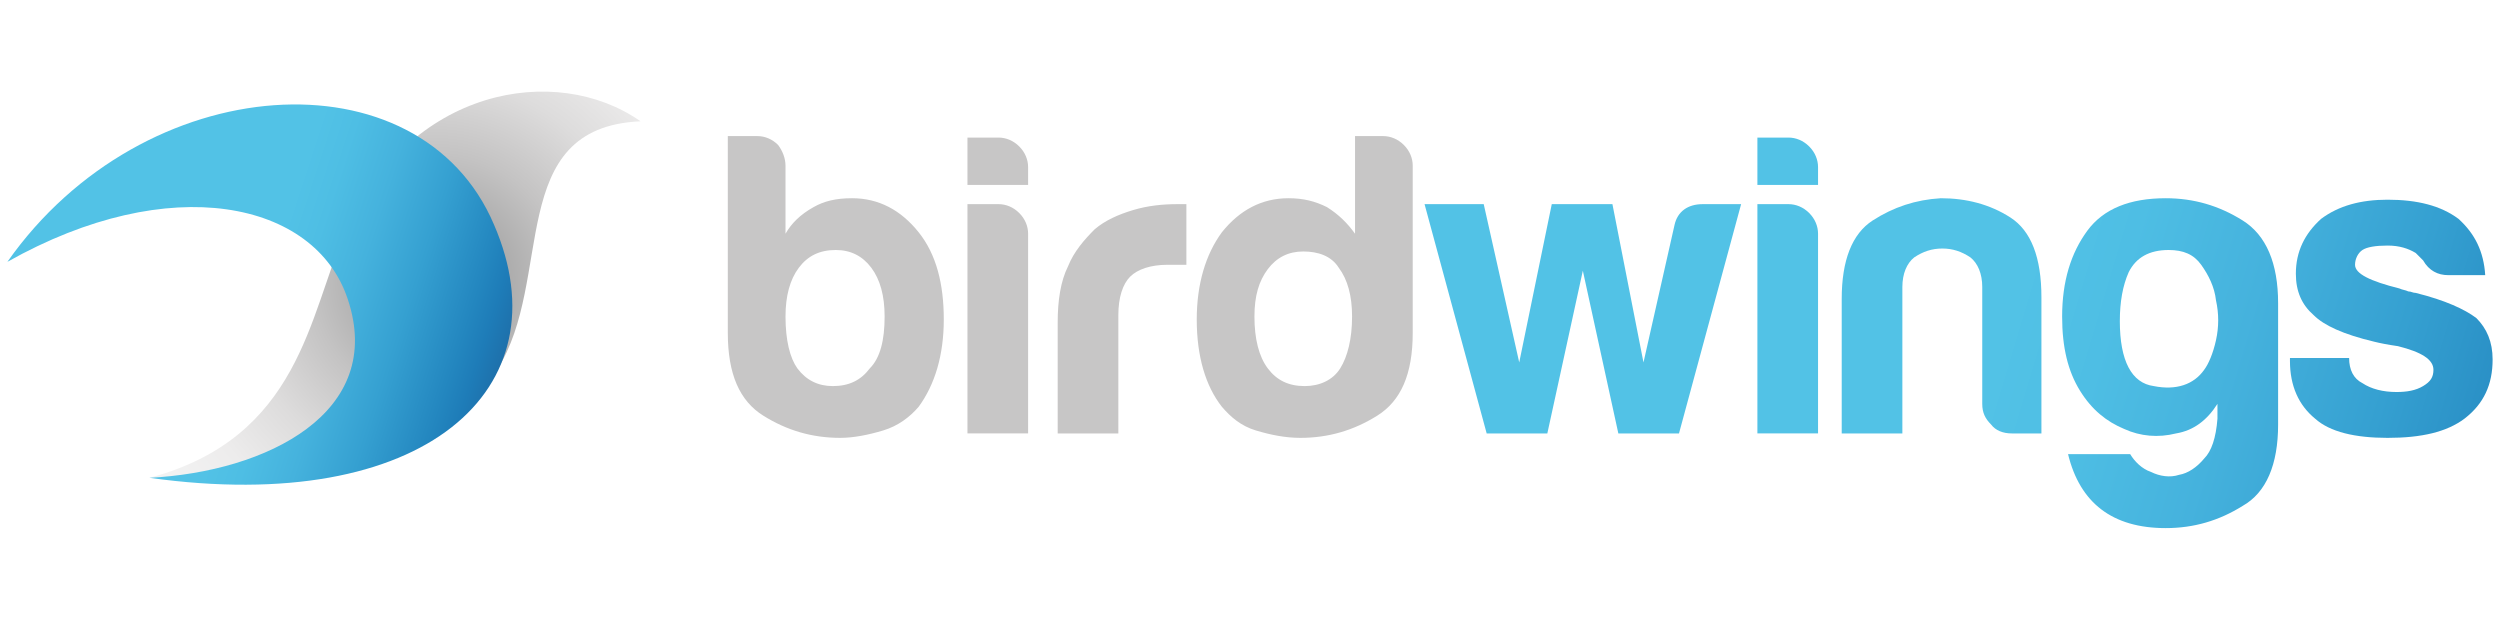
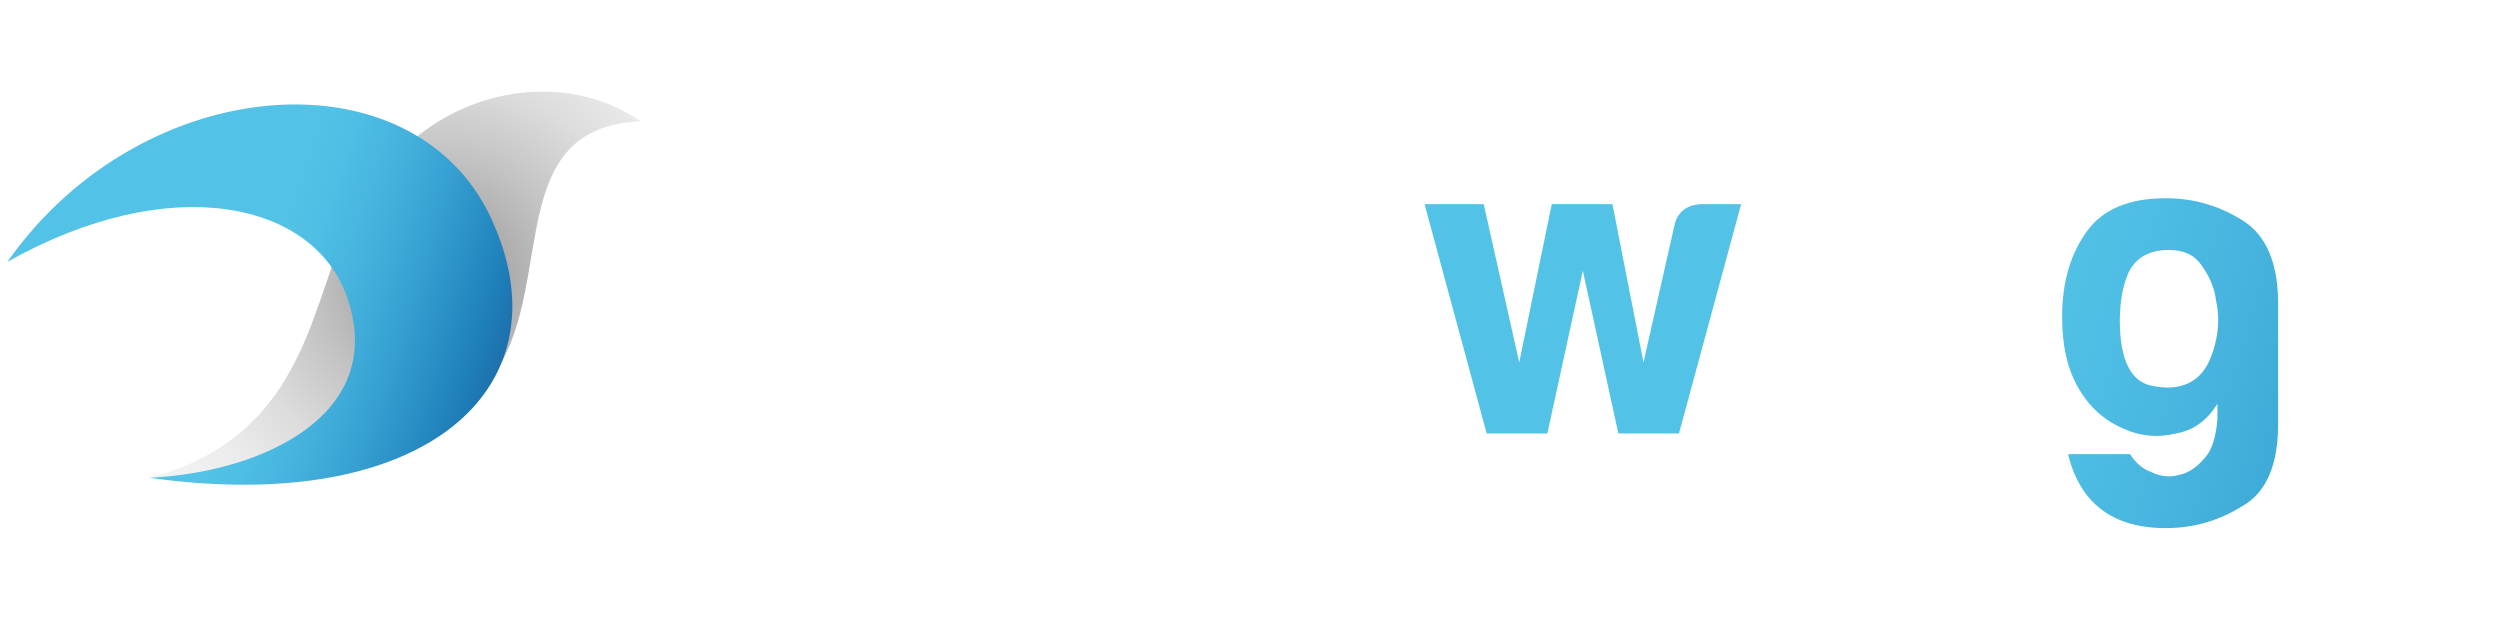
<svg xmlns="http://www.w3.org/2000/svg" xml:space="preserve" id="Layer_1" x="0" y="0" enable-background="new 0 0 169 42" version="1.1" viewBox="0 0 169 42">
  <style>.st4{fill:#c7c6c6}</style>
  <g>
    <g>
-       <path d="M53.1 11.2v4.6c.4-.7 1-1.3 1.9-1.8.7-.4 1.5-.6 2.6-.6 1.8 0 3.3.8 4.5 2.3 1.2 1.5 1.7 3.5 1.7 5.9 0 2.4-.6 4.4-1.7 5.9-.6.7-1.4 1.3-2.4 1.6-1 .3-2 .5-2.9.5-1.9 0-3.6-.5-5.2-1.5s-2.4-2.8-2.4-5.6V9.2h2c.5 0 1 .2 1.4.6.3.4.5.9.5 1.4zm6.7 10.2c0-1.4-.3-2.5-.9-3.3-.6-.8-1.4-1.2-2.4-1.2-1.1 0-1.9.4-2.5 1.2-.6.8-.9 1.9-.9 3.3 0 1.6.3 2.8.8 3.5.6.8 1.4 1.2 2.4 1.2 1.1 0 1.9-.4 2.5-1.2.7-.7 1-1.9 1-3.5zM65.4 9.3h2.1c.5 0 1 .2 1.4.6.4.4.6.9.6 1.4v1.2h-4.1V9.3zm0 4.5h2.1c.5 0 1 .2 1.4.6.4.4.6.9.6 1.4v13.5h-4.1V13.8zM71.5 29.3v-7.5c0-1.5.2-2.8.7-3.8.4-1 1.1-1.8 1.8-2.5.7-.6 1.6-1 2.6-1.3 1-.3 2-.4 3-.4h.6v4.1h-1.3c-1.1 0-2 .3-2.5.8s-.8 1.4-.8 2.6v8h-4.1zM91.5 9.2h2c.5 0 1 .2 1.4.6.4.4.6.9.6 1.4v11.3c0 2.8-.8 4.6-2.4 5.6-1.6 1-3.3 1.5-5.2 1.5-1 0-2-.2-3-.5s-1.7-.9-2.3-1.6c-1.1-1.4-1.7-3.4-1.7-5.9 0-2.4.6-4.4 1.7-5.9 1.2-1.5 2.7-2.3 4.5-2.3 1 0 1.8.2 2.6.6.8.5 1.4 1.1 1.9 1.8V9.2zm-6.7 12.2c0 1.5.3 2.7.9 3.5.6.8 1.4 1.2 2.5 1.2 1 0 1.9-.4 2.4-1.2.5-.8.8-2 .8-3.5 0-1.4-.3-2.5-.9-3.3-.5-.8-1.4-1.1-2.4-1.1s-1.8.4-2.4 1.2c-.6.8-.9 1.8-.9 3.2z" class="st4" />
      <linearGradient id="SVGID_1_" x1="86.895" x2="195.695" y1="14.888" y2="47.472" gradientUnits="userSpaceOnUse">
        <stop offset=".218" stop-color="#52c2e6" />
        <stop offset=".43" stop-color="#52c2e6" />
        <stop offset=".487" stop-color="#4ebee4" />
        <stop offset=".566" stop-color="#45b2dd" />
        <stop offset=".656" stop-color="#35a0d1" />
        <stop offset=".754" stop-color="#2386bf" />
        <stop offset=".788" stop-color="#1e7cb8" />
        <stop offset="1" stop-color="#21386d" />
      </linearGradient>
-       <path fill="url(#SVGID_1_)" d="M113.5 29.3h-4.1l-2.4-11-2.4 11h-4.1l-4.2-15.5h4l2.4 10.7 2.2-10.7h4.1l2.1 10.7 2.1-9.3c.2-.9.9-1.4 1.9-1.4h2.6l-4.2 15.5z" />
+       <path fill="url(#SVGID_1_)" d="M113.5 29.3h-4.1l-2.4-11-2.4 11h-4.1l-4.2-15.5h4l2.4 10.7 2.2-10.7h4.1l2.1 10.7 2.1-9.3c.2-.9.9-1.4 1.9-1.4h2.6z" />
      <linearGradient id="SVGID_00000126295609063294873740000003259111303623873459_" x1="88.415" x2="197.214" y1="9.812" y2="42.395" gradientUnits="userSpaceOnUse">
        <stop offset=".218" stop-color="#52c2e6" />
        <stop offset=".43" stop-color="#52c2e6" />
        <stop offset=".487" stop-color="#4ebee4" />
        <stop offset=".566" stop-color="#45b2dd" />
        <stop offset=".656" stop-color="#35a0d1" />
        <stop offset=".754" stop-color="#2386bf" />
        <stop offset=".788" stop-color="#1e7cb8" />
        <stop offset="1" stop-color="#21386d" />
      </linearGradient>
-       <path fill="url(#SVGID_00000126295609063294873740000003259111303623873459_)" d="M118.8 9.3h2.1c.5 0 1 .2 1.4.6.4.4.6.9.6 1.4v1.2h-4.1V9.3zm0 4.5h2.1c.5 0 1 .2 1.4.6.4.4.6.9.6 1.4v13.5h-4.1V13.8z" />
      <linearGradient id="SVGID_00000091704107434886596800000000887731897145637261_" x1="88.538" x2="197.336" y1="9.403" y2="41.986" gradientUnits="userSpaceOnUse">
        <stop offset=".218" stop-color="#52c2e6" />
        <stop offset=".43" stop-color="#52c2e6" />
        <stop offset=".487" stop-color="#4ebee4" />
        <stop offset=".566" stop-color="#45b2dd" />
        <stop offset=".656" stop-color="#35a0d1" />
        <stop offset=".754" stop-color="#2386bf" />
        <stop offset=".788" stop-color="#1e7cb8" />
        <stop offset="1" stop-color="#21386d" />
      </linearGradient>
-       <path fill="url(#SVGID_00000091704107434886596800000000887731897145637261_)" d="M138 29.3h-2c-.6 0-1.1-.2-1.4-.6-.4-.4-.6-.8-.6-1.4v-7.9c0-.9-.3-1.6-.8-2-.6-.4-1.2-.6-1.9-.6s-1.3.2-1.9.6c-.5.4-.8 1.1-.8 2v9.9h-4.1v-9.1c0-2.6.7-4.4 2.1-5.3 1.4-.9 2.9-1.4 4.6-1.5 1.7 0 3.3.4 4.7 1.3 1.4.9 2.1 2.7 2.1 5.4v9.2z" />
      <linearGradient id="SVGID_00000039119411382519514070000001998700255427356564_" x1="89.108" x2="197.908" y1="7.496" y2="40.08" gradientUnits="userSpaceOnUse">
        <stop offset=".218" stop-color="#52c2e6" />
        <stop offset=".43" stop-color="#52c2e6" />
        <stop offset=".487" stop-color="#4ebee4" />
        <stop offset=".566" stop-color="#45b2dd" />
        <stop offset=".656" stop-color="#35a0d1" />
        <stop offset=".754" stop-color="#2386bf" />
        <stop offset=".788" stop-color="#1e7cb8" />
        <stop offset="1" stop-color="#21386d" />
      </linearGradient>
      <path fill="url(#SVGID_00000039119411382519514070000001998700255427356564_)" d="M149.9 28.3v-1c-.7 1.1-1.6 1.8-2.8 2-1.2.3-2.4.2-3.5-.3-1.2-.5-2.2-1.3-3-2.6-.8-1.3-1.2-2.9-1.2-5 0-2.4.6-4.3 1.7-5.8s2.9-2.2 5.3-2.2c1.9 0 3.6.5 5.2 1.5s2.4 2.9 2.4 5.6v8.2c0 2.7-.8 4.6-2.4 5.5-1.6 1-3.3 1.5-5.2 1.5-3.6 0-5.8-1.7-6.6-5h4.2c.3.5.8 1 1.4 1.2.6.3 1.3.4 1.9.2.6-.1 1.2-.5 1.7-1.1.5-.5.8-1.4.9-2.7zm-6.6-6.6c0 2.7.8 4.2 2.3 4.4 1.5.3 2.7-.1 3.4-1.1.3-.4.6-1.1.8-2 .2-.9.2-1.8 0-2.7-.1-.9-.5-1.7-1-2.4s-1.2-1-2.2-1c-1.3 0-2.2.5-2.7 1.5-.4.9-.6 2-.6 3.3z" />
      <linearGradient id="SVGID_00000160191553584648565560000008881614242312348568_" x1="91.194" x2="199.996" y1=".528" y2="33.112" gradientUnits="userSpaceOnUse">
        <stop offset=".218" stop-color="#52c2e6" />
        <stop offset=".43" stop-color="#52c2e6" />
        <stop offset=".487" stop-color="#4ebee4" />
        <stop offset=".566" stop-color="#45b2dd" />
        <stop offset=".656" stop-color="#35a0d1" />
        <stop offset=".754" stop-color="#2386bf" />
        <stop offset=".788" stop-color="#1e7cb8" />
        <stop offset="1" stop-color="#21386d" />
      </linearGradient>
-       <path fill="url(#SVGID_00000160191553584648565560000008881614242312348568_)" d="M154.8 24.2h4c0 .8.3 1.4.9 1.7.6.4 1.4.6 2.3.6.7 0 1.3-.1 1.8-.4.5-.3.7-.6.7-1.1 0-.7-.8-1.2-2.4-1.6-.7-.1-1.2-.2-1.6-.3-2.1-.5-3.4-1.1-4.1-1.8-.8-.7-1.2-1.6-1.2-2.8 0-1.5.6-2.7 1.7-3.7 1.2-.9 2.7-1.3 4.5-1.3 2 0 3.6.4 4.8 1.3 1.1 1 1.7 2.2 1.8 3.8h-2.5c-.7 0-1.3-.3-1.7-1l-.5-.5c-.5-.3-1.1-.5-1.9-.5-.8 0-1.4.1-1.7.3-.3.2-.5.6-.5 1 0 .6 1 1.1 3 1.6.2.1.4.1.6.2.2 0 .3.1.5.1 2 .5 3.3 1.1 4.1 1.7.7.7 1.1 1.6 1.1 2.8 0 1.7-.6 3-1.9 4-1.2.9-2.9 1.3-5.2 1.3-2.2 0-3.9-.4-4.9-1.3-1.1-.9-1.7-2.2-1.7-3.9v-.2z" />
    </g>
    <g>
      <radialGradient id="SVGID_00000050655324309572450440000010603584171709716123_" cx="29.031" cy="32.377" r="22.363" gradientTransform="matrix(.989 -.023 .023 .989 .107 -12.447)" gradientUnits="userSpaceOnUse">
        <stop offset="0" stop-color="#8c8c8d" />
        <stop offset=".147" stop-color="#a3a3a3" />
        <stop offset=".383" stop-color="#c4c3c3" />
        <stop offset=".609" stop-color="#dddcdc" />
        <stop offset=".82" stop-color="#edecec" />
        <stop offset="1" stop-color="#f2f2f2" />
      </radialGradient>
      <path fill="url(#SVGID_00000050655324309572450440000010603584171709716123_)" d="M43.3 8.2c-5.7-4-15.7-2.3-20 7.6-2.4 5.4-3 13.8-13.2 16.5 2.8 0 18.1 1.6 23.5-7.3 3.9-6.1.5-16.4 9.7-16.8z" />
      <linearGradient id="SVGID_00000120548452166573575060000013462805570839165112_" x1="-.213" x2="40.037" y1="27.196" y2="41.35" gradientTransform="rotate(-1.307 -562.404 1.561)" gradientUnits="userSpaceOnUse">
        <stop offset=".218" stop-color="#52c2e6" />
        <stop offset=".43" stop-color="#52c2e6" />
        <stop offset=".487" stop-color="#4ebee4" />
        <stop offset=".566" stop-color="#45b2dd" />
        <stop offset=".656" stop-color="#35a0d1" />
        <stop offset=".754" stop-color="#2386bf" />
        <stop offset=".788" stop-color="#1e7cb8" />
        <stop offset="1" stop-color="#21386d" />
      </linearGradient>
      <path fill="url(#SVGID_00000120548452166573575060000013462805570839165112_)" d="M.5 17.7C9.7 4.6 28.4 3.4 33.4 15.2c4.8 11.1-4.7 19.7-23.3 17.1 7.9-.4 16-4.4 13.4-12.1-2.2-6.6-12-8.7-23-2.5z" />
    </g>
  </g>
</svg>